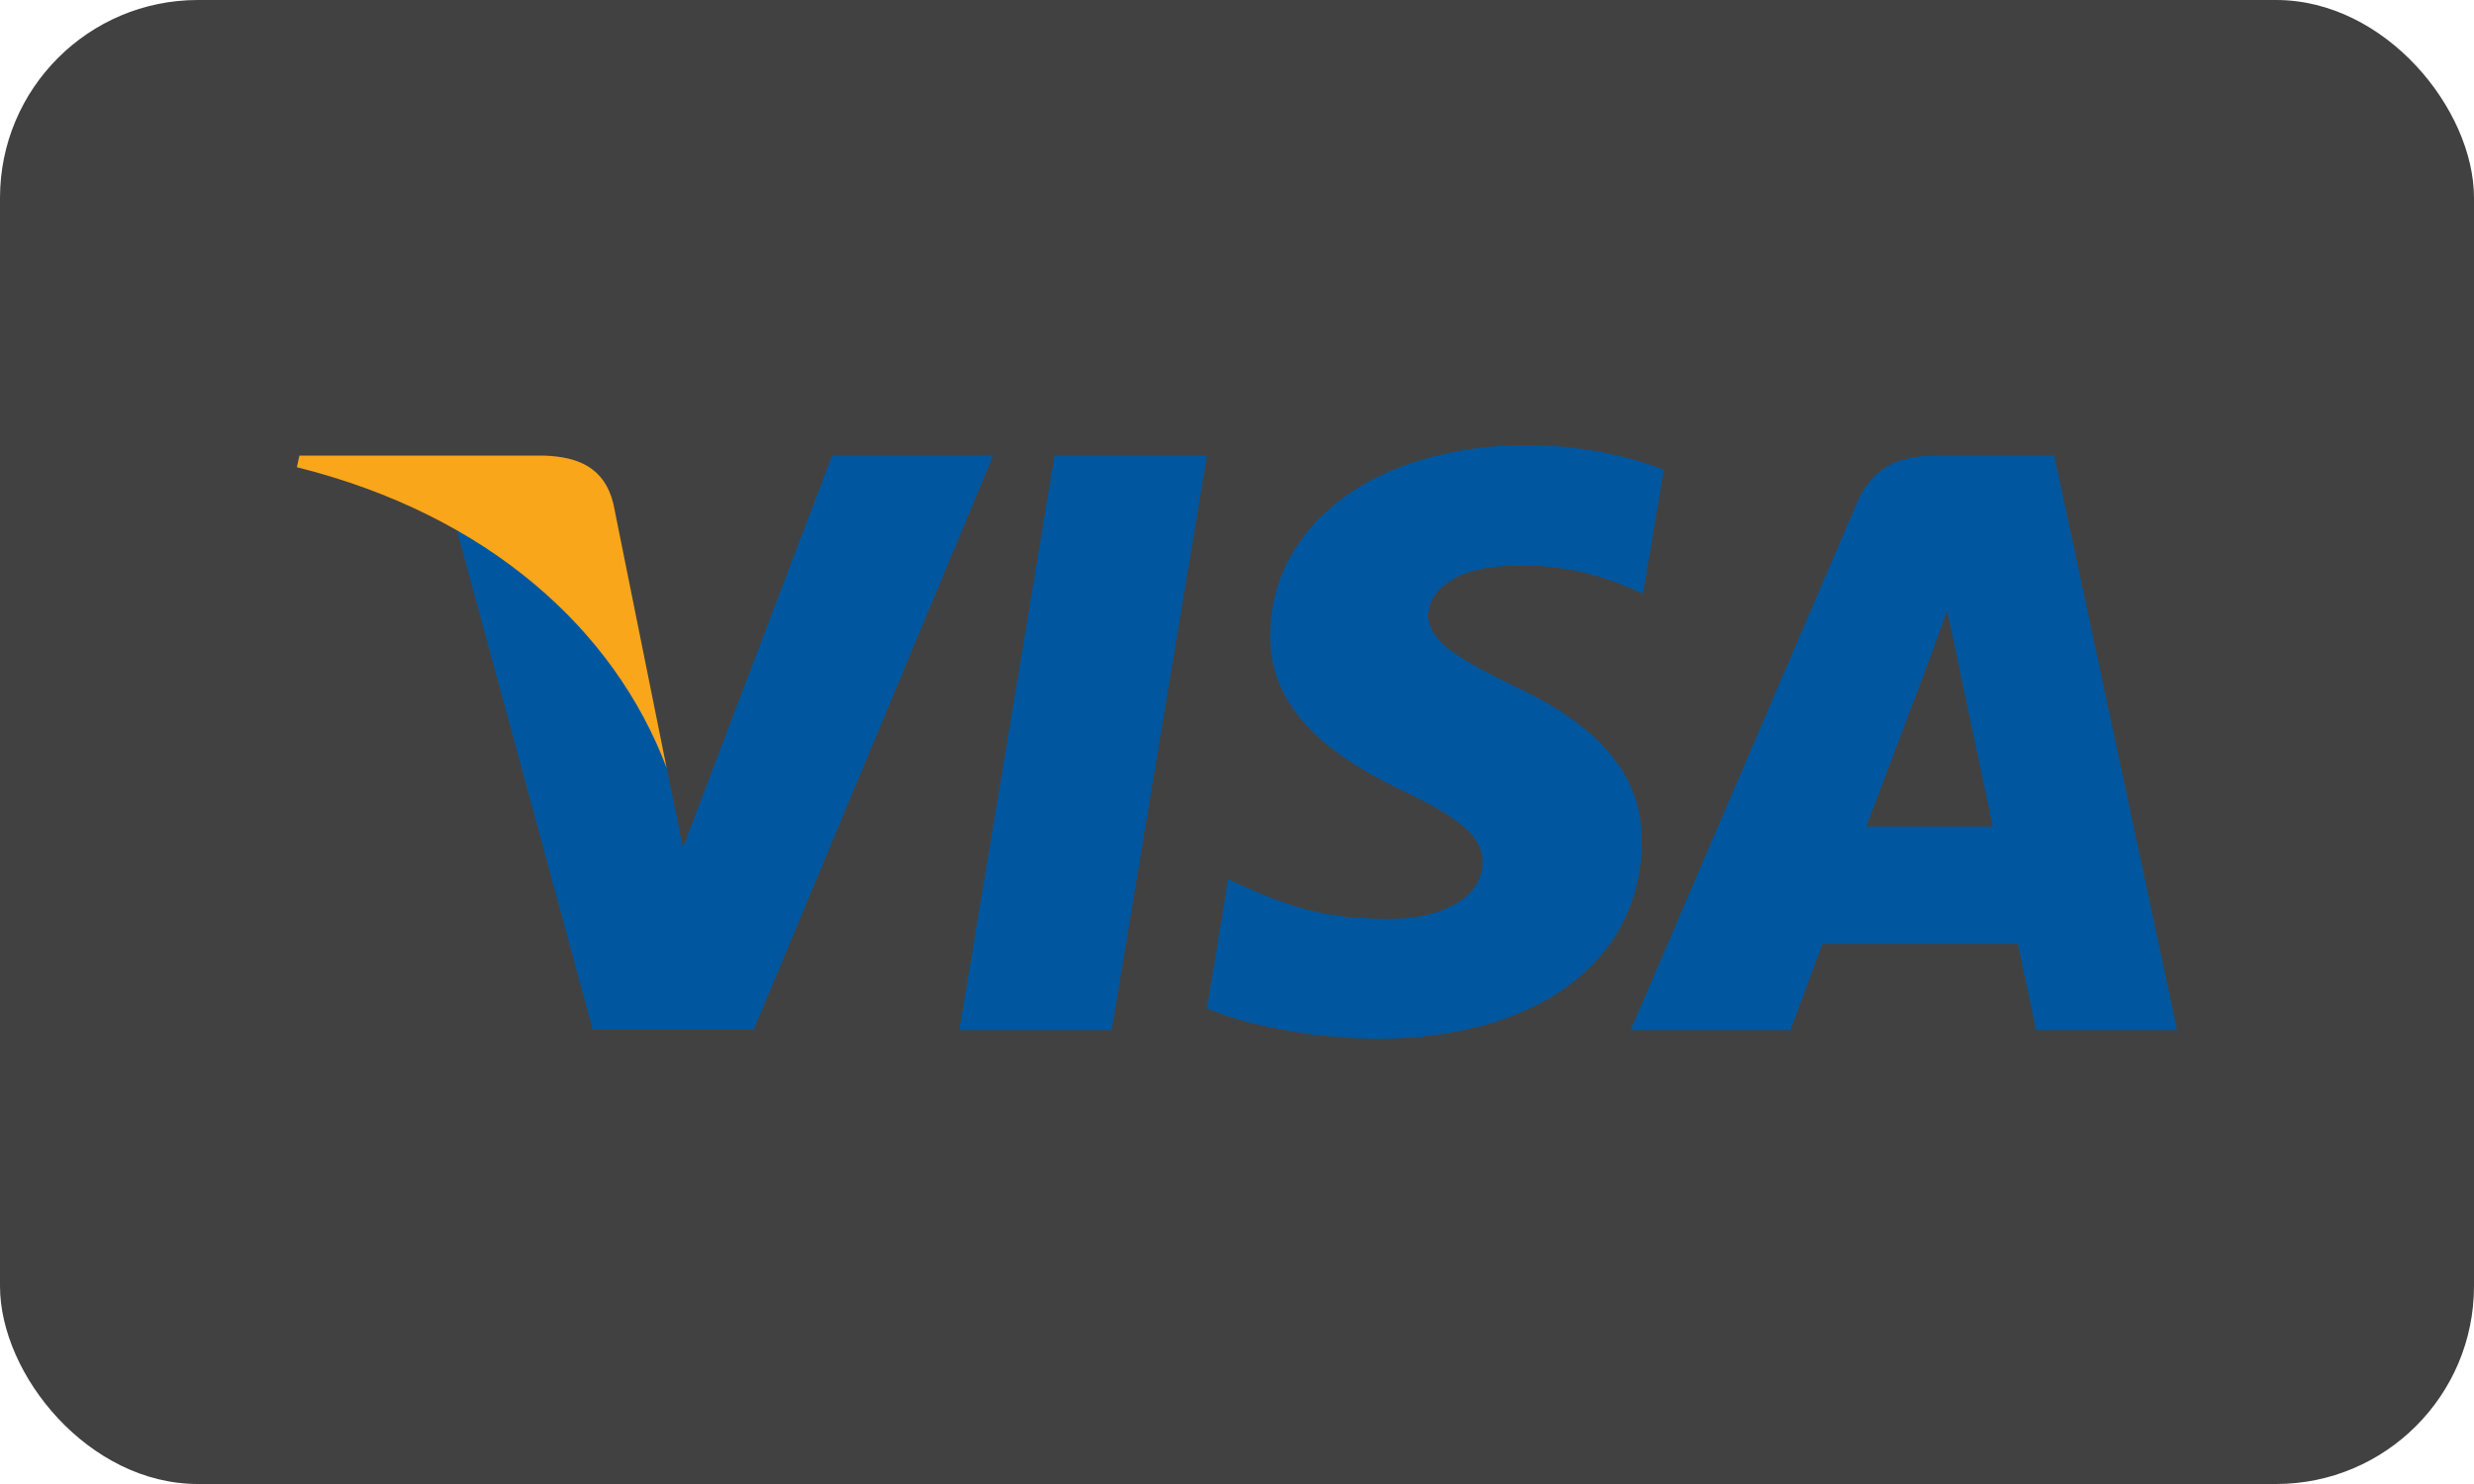
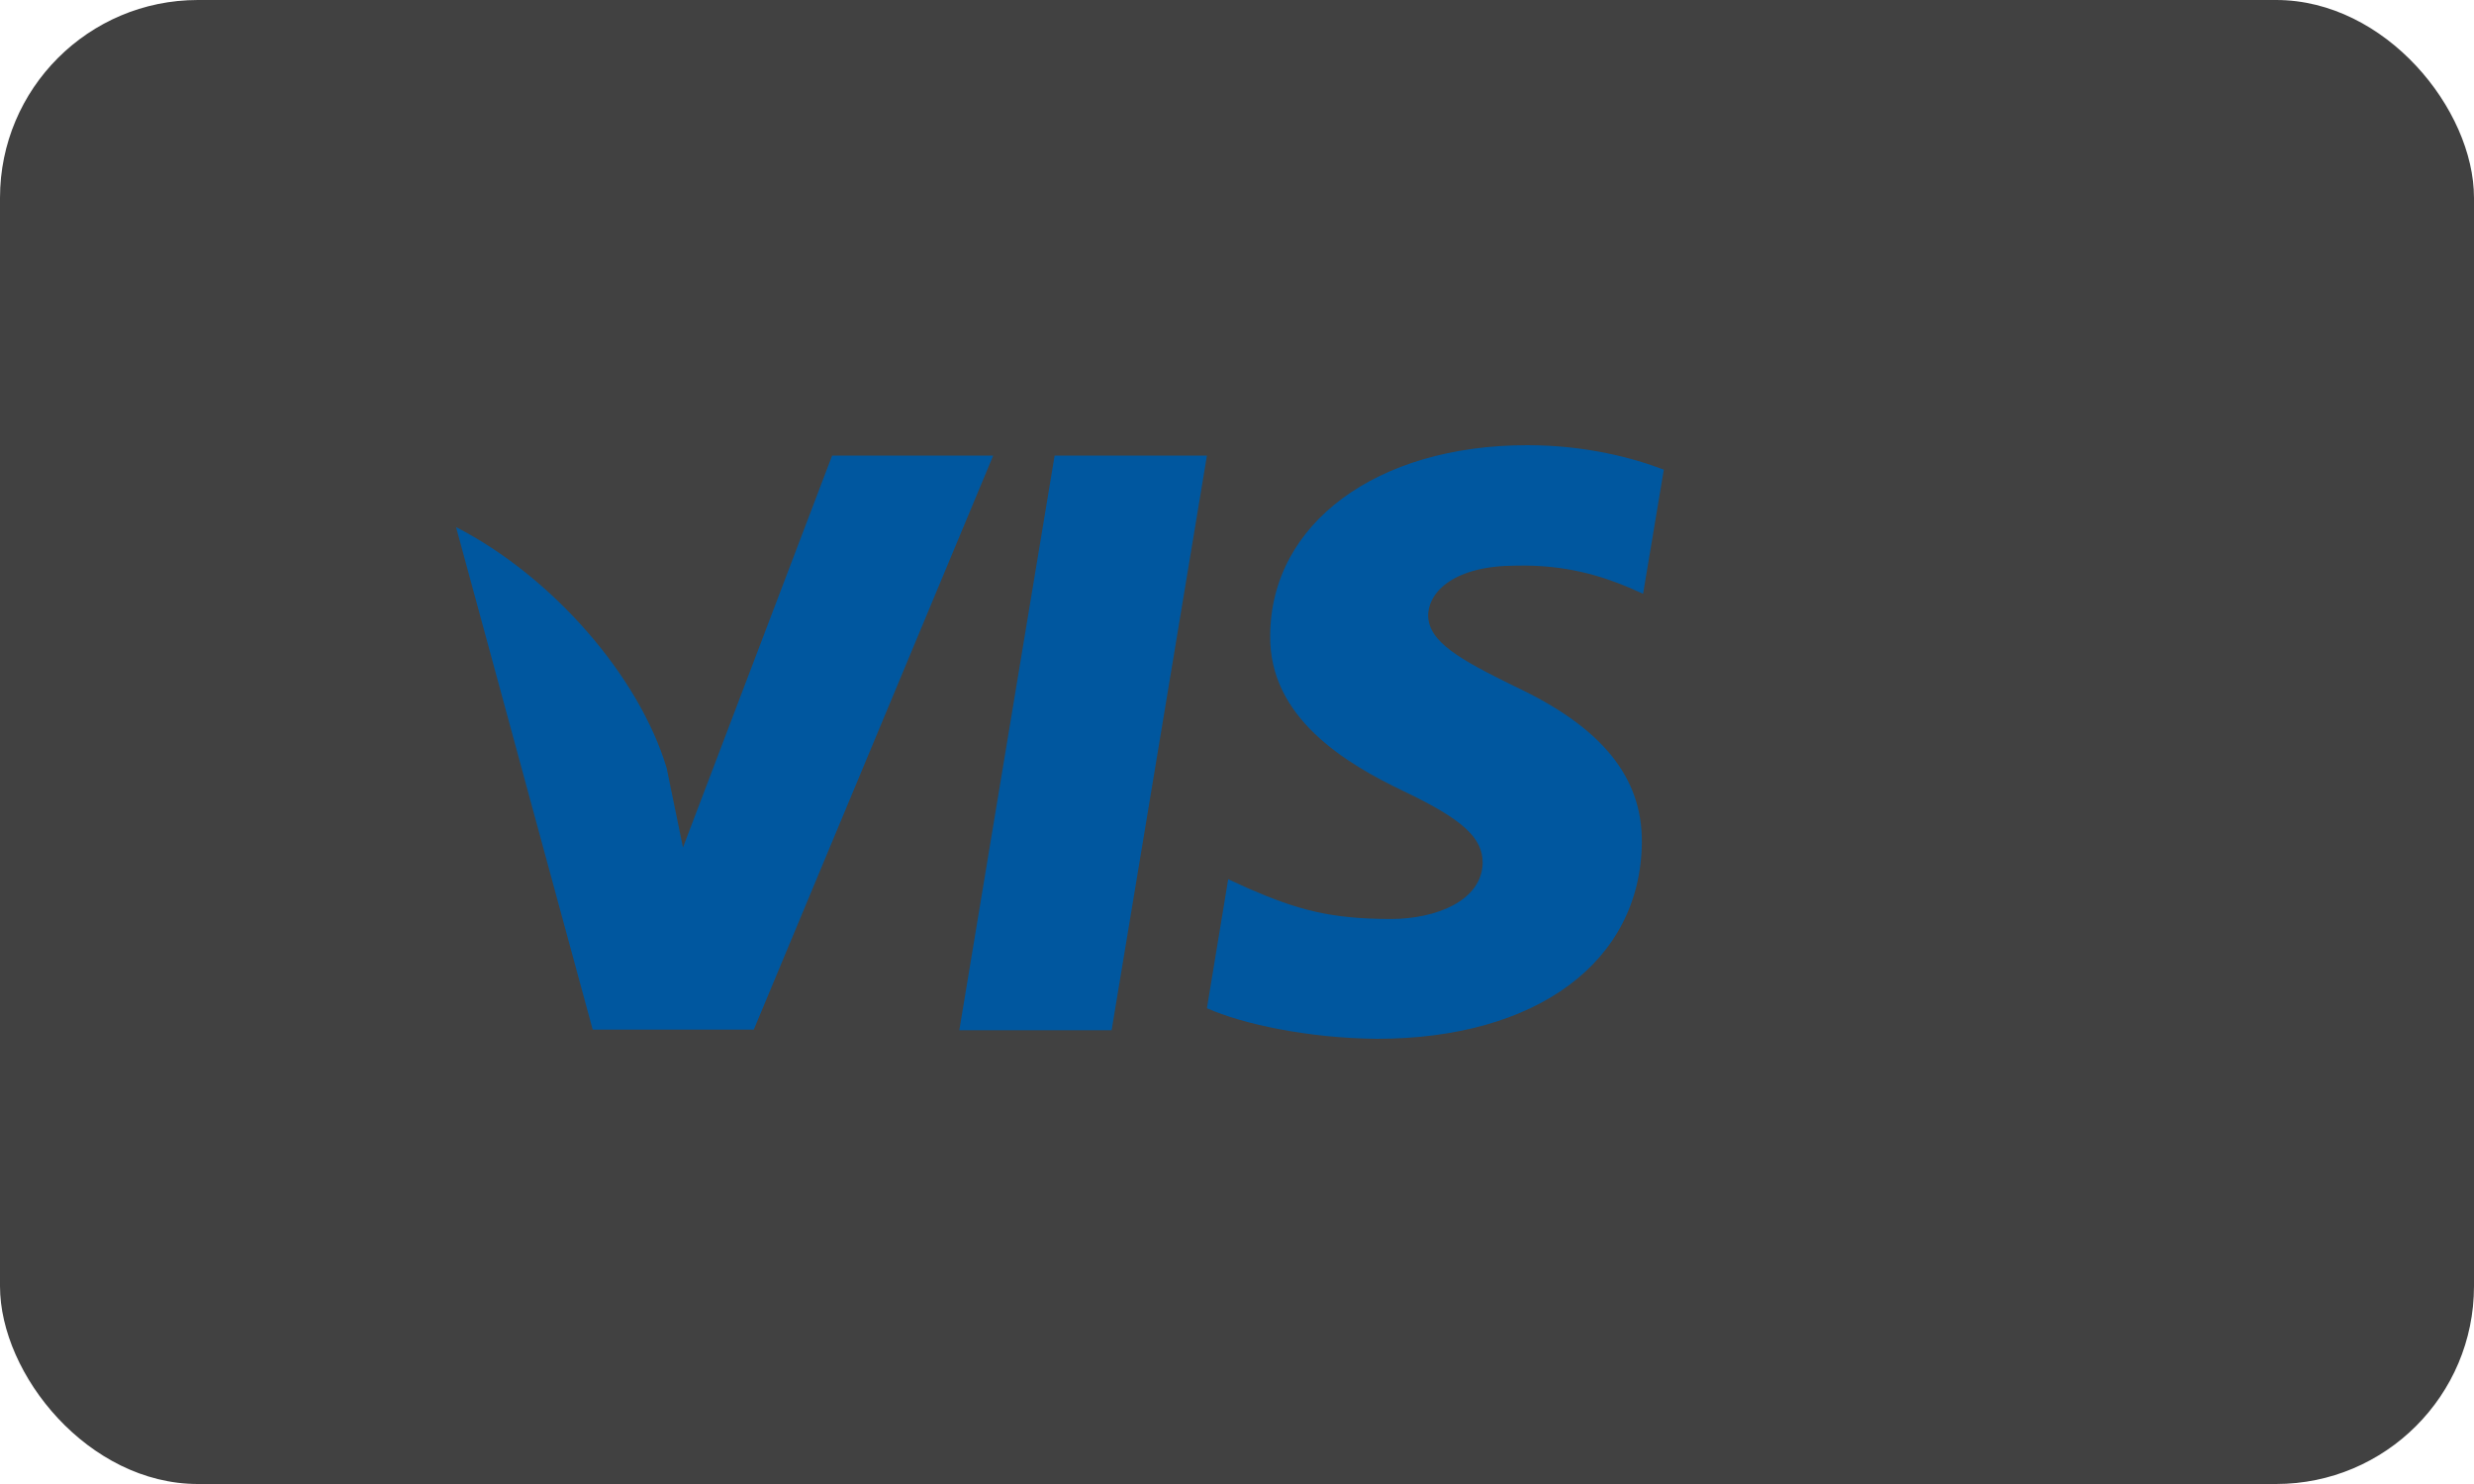
<svg xmlns="http://www.w3.org/2000/svg" width="50" height="30" viewBox="0 0 50 30" fill="none">
  <rect width="50" height="30" rx="4" fill="#414141" />
  <path d="M22.466 20.827H19.388L21.314 9.211H24.392L22.466 20.827Z" fill="#00579F" />
  <path d="M33.626 9.495C33.018 9.26 32.055 9 30.865 9C27.825 9 25.684 10.582 25.671 12.843C25.646 14.511 27.204 15.438 28.369 15.995C29.56 16.563 29.965 16.934 29.965 17.441C29.952 18.219 29.002 18.578 28.116 18.578C26.887 18.578 26.228 18.393 25.228 17.96L24.822 17.774L24.392 20.382C25.114 20.703 26.444 20.988 27.825 21C31.055 21 33.157 19.443 33.182 17.033C33.195 15.71 32.372 14.697 30.599 13.869C29.522 13.338 28.863 12.979 28.863 12.436C28.875 11.941 29.42 11.435 30.636 11.435C31.636 11.41 32.371 11.645 32.928 11.88L33.207 12.003L33.626 9.495V9.495Z" fill="#00579F" />
-   <path d="M37.717 16.712C37.971 16.044 38.946 13.461 38.946 13.461C38.933 13.486 39.199 12.782 39.351 12.349L39.566 13.35C39.566 13.35 40.149 16.131 40.276 16.712C39.795 16.712 38.325 16.712 37.717 16.712ZM41.517 9.211H39.136C38.402 9.211 37.844 9.42 37.527 10.174L32.955 20.827H36.184C36.184 20.827 36.716 19.393 36.831 19.084C37.185 19.084 40.327 19.084 40.783 19.084C40.871 19.492 41.15 20.827 41.15 20.827H44L41.517 9.211V9.211Z" fill="#00579F" />
  <path d="M16.817 9.211L13.803 17.132L13.473 15.525C12.916 13.672 11.168 11.658 9.217 10.656L11.979 20.815H15.234L20.072 9.211H16.817V9.211Z" fill="#00579F" />
-   <path d="M11.003 9.211H6.051L6 9.445C9.863 10.409 12.422 12.733 13.473 15.526L12.397 10.187C12.219 9.445 11.675 9.235 11.003 9.211Z" fill="#FAA61A" />
</svg>